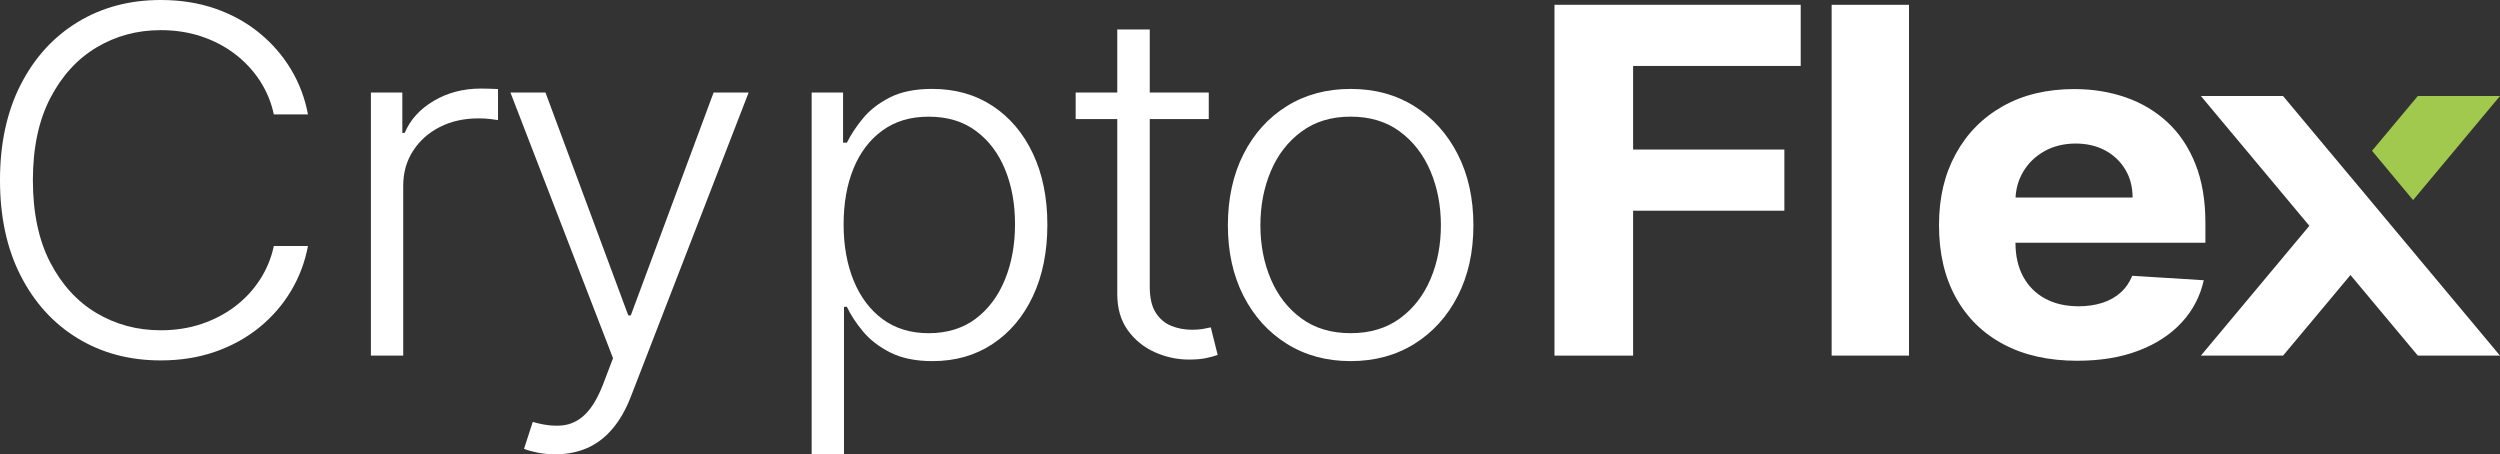
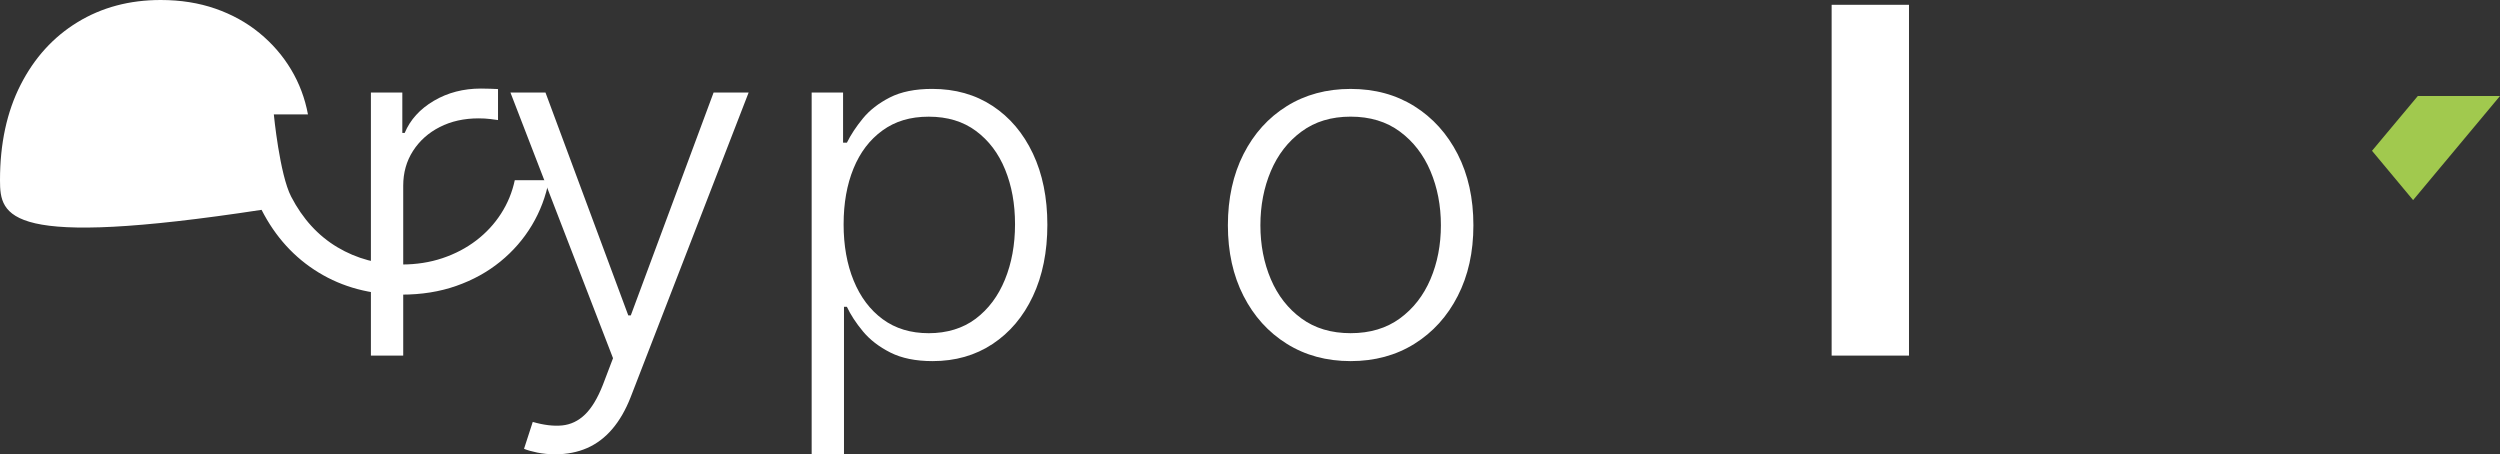
<svg xmlns="http://www.w3.org/2000/svg" id="Layer_2" data-name="Layer 2" width="2368.46" height="430.39" viewBox="0 0 2368.46 430.39">
  <rect x="0" y="0" width="2368.46" height="430.39" fill="#333333" stroke="none" />
  <g id="Layer_1-2" data-name="Layer 1">
    <g>
-       <path d="M291.76,108.41h-32.34c-2.41-11.36-6.74-21.88-12.99-31.57-6.25-9.68-14.08-18.15-23.48-25.39-9.4-7.25-20.07-12.88-32-16.88-11.93-4-24.83-6.01-38.7-6.01-22.25,0-42.52,5.46-60.81,16.39-18.29,10.93-32.92,26.97-43.86,48.12-10.95,21.15-16.43,47.04-16.43,77.66s5.47,56.8,16.43,77.9c10.95,21.1,25.57,37.08,43.86,47.96,18.29,10.87,38.56,16.31,60.81,16.31,13.87,0,26.78-2,38.7-6.01,11.92-4,22.59-9.6,32-16.8,9.4-7.2,17.23-15.66,23.48-25.4,6.25-9.73,10.58-20.28,12.99-31.65h32.34c-2.87,15.26-8.23,29.46-16.08,42.61-7.86,13.14-17.84,24.64-29.93,34.48-12.1,9.85-26,17.53-41.72,23.04-15.72,5.52-32.97,8.28-51.78,8.28-29.59,0-55.86-7-78.79-21.02-22.94-14.01-40.91-33.78-53.93-59.31C6.51,235.59,0,205.46,0,170.73s6.51-64.86,19.53-90.39c13.01-25.53,30.99-45.31,53.93-59.32C96.39,7.01,122.66,0,152.25,0c18.8,0,36.06,2.73,51.78,8.19,15.71,5.46,29.62,13.15,41.72,23.05,12.1,9.9,22.07,21.4,29.93,34.48,7.85,13.09,13.22,27.32,16.08,42.68Z" fill="#fff" />
+       <path d="M291.76,108.41h-32.34s5.47,56.8,16.43,77.9c10.95,21.1,25.57,37.08,43.86,47.96,18.29,10.87,38.56,16.31,60.81,16.31,13.87,0,26.78-2,38.7-6.01,11.92-4,22.59-9.6,32-16.8,9.4-7.2,17.23-15.66,23.48-25.4,6.25-9.73,10.58-20.28,12.99-31.65h32.34c-2.87,15.26-8.23,29.46-16.08,42.61-7.86,13.14-17.84,24.64-29.93,34.48-12.1,9.85-26,17.53-41.72,23.04-15.72,5.52-32.97,8.28-51.78,8.28-29.59,0-55.86-7-78.79-21.02-22.94-14.01-40.91-33.78-53.93-59.31C6.51,235.59,0,205.46,0,170.73s6.51-64.86,19.53-90.39c13.01-25.53,30.99-45.31,53.93-59.32C96.39,7.01,122.66,0,152.25,0c18.8,0,36.06,2.73,51.78,8.19,15.71,5.46,29.62,13.15,41.72,23.05,12.1,9.9,22.07,21.4,29.93,34.48,7.85,13.09,13.22,27.32,16.08,42.68Z" fill="#fff" />
      <path d="M351.39,336.91V87.64h29.76v38.3h2.24c5.27-12.55,14.48-22.69,27.61-30.43,13.13-7.74,28.01-11.61,44.64-11.61,2.52,0,5.34.06,8.43.16,3.1.11,5.68.22,7.74.32v29.37c-1.38-.21-3.79-.54-7.23-.97-3.44-.43-7.17-.64-11.18-.64-13.76,0-26,2.73-36.73,8.19-10.73,5.46-19.18,13.01-25.38,22.64-6.19,9.64-9.29,20.61-9.29,32.95v160.99h-30.62Z" fill="#fff" />
      <path d="M526.05,430.39c-6.08,0-11.76-.54-17.03-1.62-5.27-1.08-9.46-2.27-12.56-3.57l8.26-25.48c10.43,3.02,19.72,4.14,27.87,3.33,8.14-.81,15.37-4.27,21.68-10.38,6.31-6.11,11.92-15.45,16.86-28l9.64-25.32-97.2-251.71h33.2l78.44,211.14h2.41l78.44-211.14h33.2l-111.82,288.71c-4.7,12.01-10.49,22.04-17.37,30.1-6.88,8.06-14.82,14.06-23.83,18.02-9.01,3.94-19.07,5.92-30.19,5.92Z" fill="#fff" />
      <path d="M768.95,430.39V87.64h29.76v47.55h3.62c3.67-7.47,8.72-15.12,15.14-22.97,6.42-7.85,14.93-14.47,25.54-19.88,10.61-5.41,24-8.12,40.17-8.12,21.79,0,40.85,5.39,57.2,16.15,16.34,10.77,29.07,25.81,38.19,45.12,9.12,19.31,13.68,41.79,13.68,67.43s-4.56,48.31-13.68,67.68c-9.12,19.37-21.85,34.46-38.19,45.28-16.34,10.82-35.3,16.23-56.85,16.23-15.94,0-29.28-2.71-40-8.12-10.72-5.41-19.38-12.09-25.98-20.04-6.6-7.95-11.67-15.72-15.22-23.28h-2.75v139.73h-30.62ZM799.22,212.44c0,20.12,3.18,37.95,9.55,53.48,6.37,15.53,15.54,27.7,27.52,36.52,11.99,8.82,26.52,13.23,43.61,13.23s32.37-4.57,44.47-13.71c12.1-9.14,21.33-21.5,27.7-37.09,6.36-15.58,9.55-33.05,9.55-52.42s-3.12-36.4-9.37-51.77c-6.25-15.36-15.45-27.56-27.61-36.59-12.16-9.04-27.07-13.55-44.73-13.55s-31.82,4.35-43.86,13.06c-12.04,8.71-21.19,20.72-27.44,36.02-6.26,15.31-9.38,32.92-9.38,52.83Z" fill="#fff" />
-       <path d="M1145.16,87.64v25.15h-126.09v-25.15h126.09ZM1058.46,27.91h30.8v243.92c0,10.39,1.89,18.53,5.68,24.43,3.78,5.9,8.72,10.06,14.8,12.49,6.07,2.43,12.56,3.65,19.44,3.65,4.01,0,7.45-.25,10.32-.73,2.87-.49,5.39-1,7.57-1.54l6.54,26.13c-2.98,1.08-6.65,2.08-11.01,3-4.36.92-9.75,1.38-16.17,1.38-11.24,0-22.05-2.33-32.42-6.98-10.38-4.65-18.9-11.57-25.55-20.77-6.65-9.2-9.98-20.61-9.98-34.24V27.91Z" fill="#fff" />
      <path d="M1279.58,342.11c-22.83,0-42.98-5.46-60.47-16.39-17.49-10.92-31.16-26.04-41.03-45.36-9.87-19.31-14.8-41.63-14.8-66.94s4.93-48.01,14.8-67.43c9.86-19.42,23.54-34.57,41.03-45.44,17.49-10.87,37.64-16.31,60.47-16.31s42.94,5.46,60.38,16.39c17.43,10.93,31.11,26.07,41.03,45.44,9.92,19.37,14.88,41.82,14.88,67.35s-4.93,47.63-14.8,66.94c-9.86,19.32-23.54,34.44-41.03,45.36-17.49,10.93-37.65,16.39-60.46,16.39ZM1279.58,315.65c18.35,0,33.88-4.65,46.62-13.96,12.73-9.3,22.39-21.69,28.99-37.17,6.59-15.47,9.89-32.51,9.89-51.12s-3.3-35.7-9.89-51.28c-6.6-15.58-16.26-28.08-28.99-37.49-12.73-9.41-28.27-14.12-46.62-14.12s-33.75,4.7-46.54,14.12c-12.79,9.41-22.48,21.91-29.07,37.49-6.6,15.58-9.89,32.67-9.89,51.28s3.3,35.65,9.89,51.12c6.6,15.47,16.26,27.86,28.99,37.17,12.73,9.31,28.27,13.96,46.62,13.96Z" fill="#fff" />
-       <path d="M1472.69,336.91V4.54h233.27v57.94h-158.78v79.2h143.3v57.94h-143.3v137.29h-74.49Z" fill="#fff" />
      <path d="M1808.55,4.54v332.37h-73.28V4.54h73.28Z" fill="#fff" />
-       <path d="M1968.07,341.78c-27.18,0-50.55-5.22-70.1-15.66-19.56-10.44-34.61-25.26-45.16-44.47-10.56-19.2-15.83-41.95-15.83-68.24s5.27-48.14,15.83-67.51c10.55-19.36,25.43-34.46,44.64-45.28,19.21-10.82,41.77-16.23,67.69-16.23,17.43,0,33.69,2.63,48.77,7.87,15.08,5.25,28.27,13.12,39.57,23.61,11.3,10.5,20.1,23.67,26.41,39.52,6.31,15.85,9.46,34.38,9.46,55.58v18.99h-223.11v-42.85h154.14c0-9.95-2.3-18.77-6.88-26.45-4.59-7.68-10.92-13.71-19.01-18.1-8.09-4.38-17.46-6.57-28.12-6.57s-20.96,2.41-29.5,7.22c-8.54,4.82-15.22,11.25-20.04,19.31-4.82,8.06-7.28,17.02-7.4,26.86v40.74c0,12.33,2.43,22.99,7.31,31.97,4.87,8.98,11.79,15.9,20.73,20.77,8.95,4.87,19.55,7.3,31.82,7.3,8.15,0,15.6-1.08,22.37-3.25,6.77-2.16,12.56-5.41,17.37-9.74,4.82-4.33,8.49-9.63,11.01-15.9l67.78,4.22c-3.44,15.37-10.47,28.75-21.08,40.17-10.61,11.42-24.25,20.28-40.94,26.61-16.68,6.33-35.93,9.49-57.71,9.49Z" fill="#fff" />
      <g>
-         <polygon points="2368.46 336.91 2265.73 213.98 2265.73 213.98 2226.81 167.37 2226.79 167.39 2162.92 90.96 2085.09 90.96 2187.85 213.93 2187.8 213.98 2167.4 238.41 2085.09 336.91 2162.93 336.91 2206.41 284.93 2226.79 260.53 2290.63 336.91 2368.46 336.91" fill="#fff" />
        <polygon points="2368.44 90.96 2290.6 90.96 2247.21 142.85 2286.13 189.56 2368.44 90.96" fill="#a1c94e" />
      </g>
    </g>
  </g>
</svg>